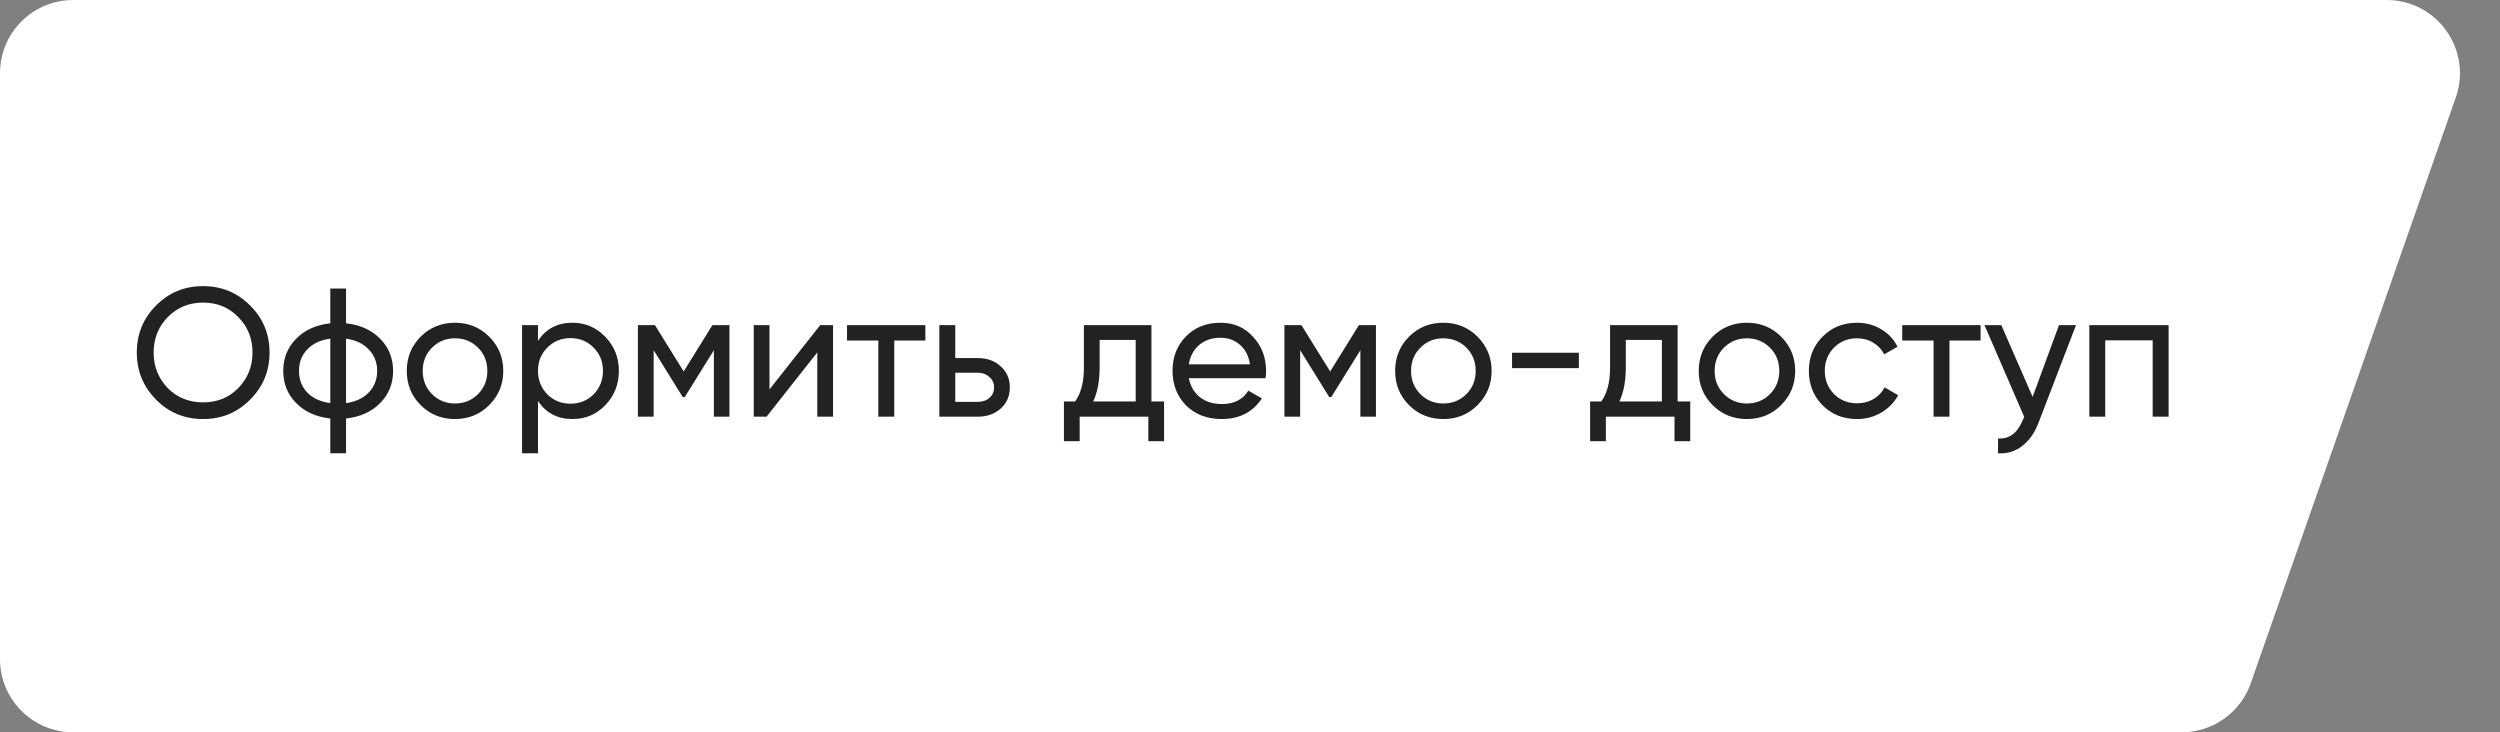
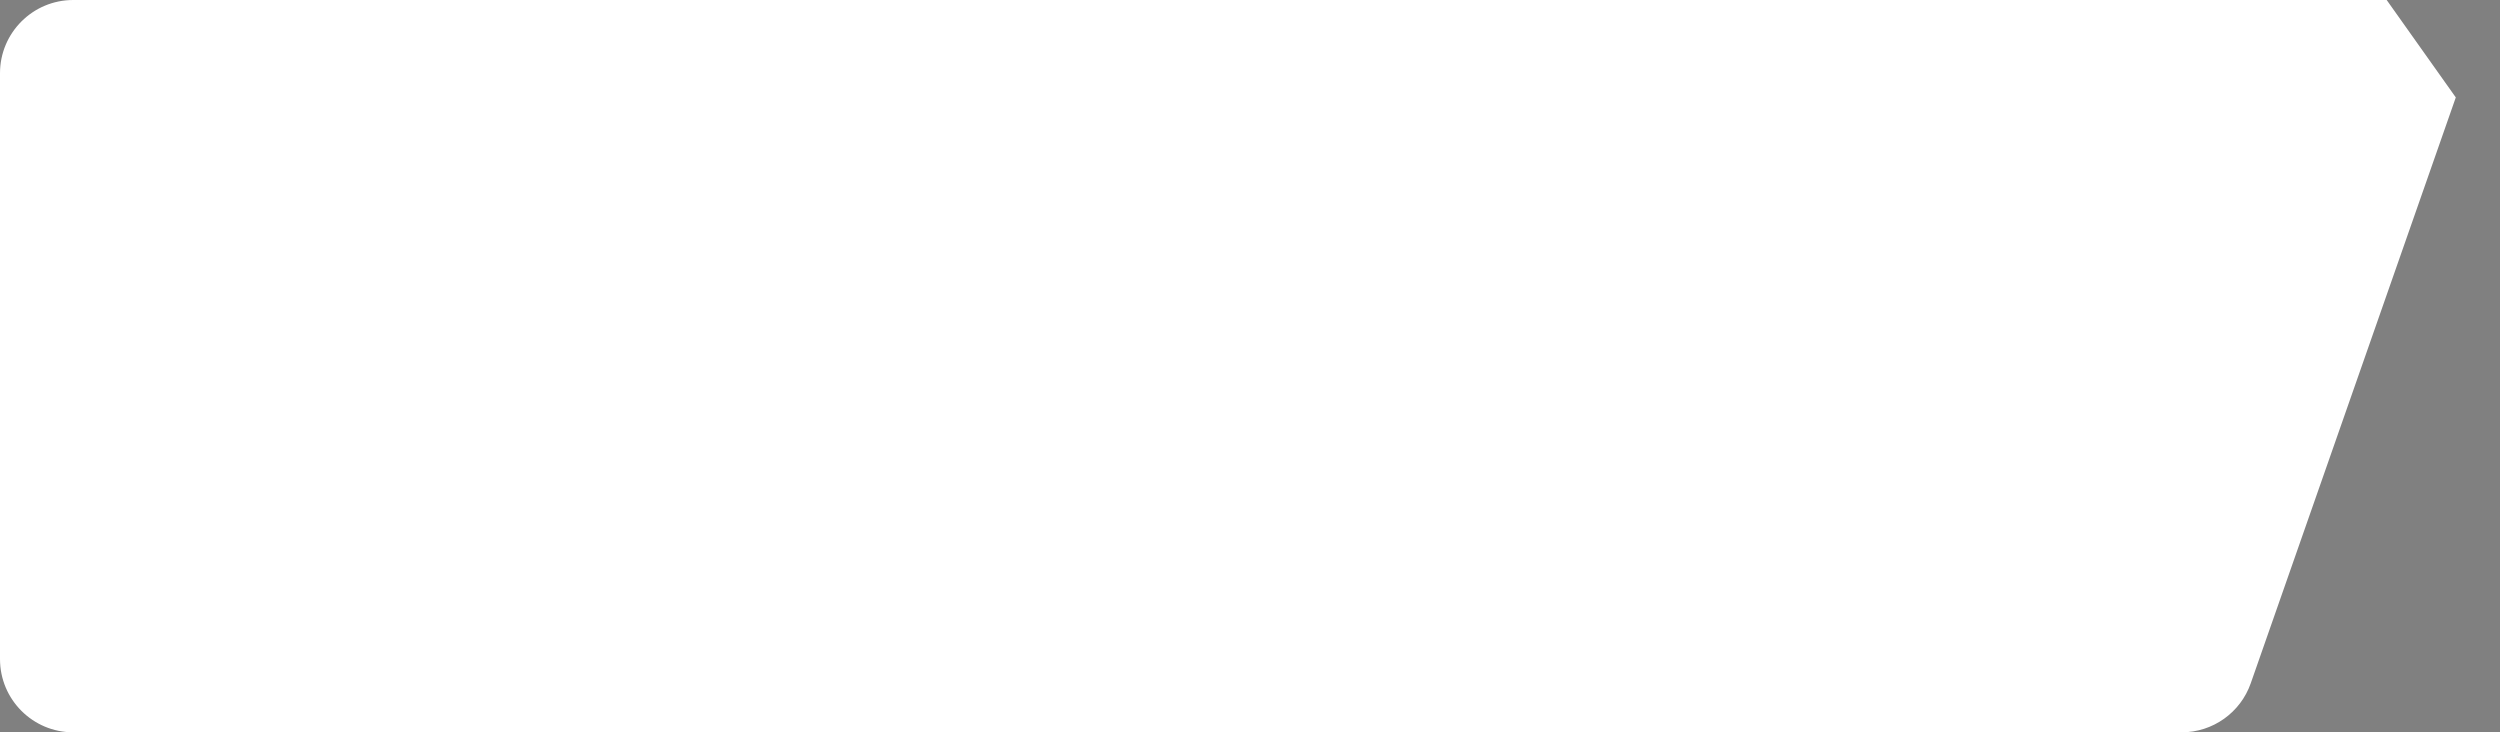
<svg xmlns="http://www.w3.org/2000/svg" width="198" height="58" viewBox="0 0 198 58" fill="none">
  <rect x="0" y="0" width="198" height="58" fill="#808080" stroke="none" />
-   <path d="M189.025 0H5.8C2.597 0 0 2.597 0 5.8V52.2C0 55.403 2.597 58 5.8 58H172.785C175.25 58 177.445 56.442 178.259 54.116L194.499 7.716C195.819 3.945 193.02 0 189.025 0Z" fill="white" />
-   <path d="M10.835 27.925C10.835 26.456 11.343 25.213 12.358 24.198C13.373 23.174 14.615 22.662 16.084 22.662C17.554 22.662 18.796 23.174 19.811 24.198C20.836 25.213 21.348 26.456 21.348 27.925C21.348 29.385 20.836 30.627 19.811 31.651C18.796 32.676 17.554 33.188 16.084 33.188C14.615 33.188 13.373 32.676 12.358 31.651C11.343 30.617 10.835 29.375 10.835 27.925ZM19.999 27.925C19.999 26.804 19.622 25.866 18.868 25.112C18.134 24.348 17.206 23.966 16.084 23.966C14.973 23.966 14.04 24.348 13.286 25.112C12.542 25.876 12.169 26.813 12.169 27.925C12.169 29.027 12.542 29.965 13.286 30.738C14.04 31.492 14.973 31.869 16.084 31.869C17.206 31.869 18.134 31.492 18.868 30.738C19.622 29.965 19.999 29.027 19.999 27.925ZM27.406 33.145V35.9H26.159V33.145C25.028 33.019 24.124 32.608 23.448 31.913C22.771 31.226 22.433 30.38 22.433 29.375C22.433 28.37 22.771 27.524 23.448 26.837C24.124 26.142 25.028 25.731 26.159 25.605V22.85H27.406V25.605C28.537 25.731 29.441 26.142 30.118 26.837C30.794 27.524 31.133 28.37 31.133 29.375C31.133 30.38 30.794 31.226 30.118 31.913C29.441 32.608 28.537 33.019 27.406 33.145ZM23.68 29.375C23.68 30.052 23.897 30.622 24.332 31.086C24.777 31.54 25.386 31.821 26.159 31.927V26.823C25.395 26.92 24.791 27.2 24.347 27.664C23.902 28.118 23.68 28.689 23.68 29.375ZM27.406 26.823V31.927C28.17 31.821 28.769 31.54 29.204 31.086C29.649 30.622 29.871 30.052 29.871 29.375C29.871 28.698 29.649 28.133 29.204 27.678C28.769 27.215 28.17 26.929 27.406 26.823ZM38.742 32.087C38.008 32.821 37.104 33.188 36.031 33.188C34.958 33.188 34.054 32.821 33.319 32.087C32.585 31.352 32.217 30.448 32.217 29.375C32.217 28.302 32.585 27.398 33.319 26.663C34.054 25.929 34.958 25.561 36.031 25.561C37.104 25.561 38.008 25.929 38.742 26.663C39.487 27.408 39.859 28.312 39.859 29.375C39.859 30.438 39.487 31.342 38.742 32.087ZM36.031 31.956C36.756 31.956 37.365 31.709 37.858 31.216C38.351 30.724 38.597 30.11 38.597 29.375C38.597 28.64 38.351 28.026 37.858 27.534C37.365 27.041 36.756 26.794 36.031 26.794C35.315 26.794 34.711 27.041 34.218 27.534C33.725 28.026 33.479 28.64 33.479 29.375C33.479 30.11 33.725 30.724 34.218 31.216C34.711 31.709 35.315 31.956 36.031 31.956ZM45.348 25.561C46.363 25.561 47.228 25.934 47.943 26.678C48.659 27.422 49.016 28.321 49.016 29.375C49.016 30.438 48.659 31.342 47.943 32.087C47.238 32.821 46.373 33.188 45.348 33.188C44.149 33.188 43.236 32.71 42.607 31.753V35.9H41.346V25.75H42.607V26.997C43.236 26.04 44.149 25.561 45.348 25.561ZM45.188 31.971C45.913 31.971 46.522 31.724 47.015 31.231C47.508 30.719 47.755 30.1 47.755 29.375C47.755 28.64 47.508 28.026 47.015 27.534C46.522 27.031 45.913 26.779 45.188 26.779C44.454 26.779 43.84 27.031 43.347 27.534C42.854 28.026 42.607 28.64 42.607 29.375C42.607 30.1 42.854 30.719 43.347 31.231C43.84 31.724 44.454 31.971 45.188 31.971ZM56.423 25.75H57.772V33H56.539V27.736L54.234 31.448H54.074L51.769 27.736V33H50.522V25.75H51.87L54.147 29.419L56.423 25.75ZM60.944 30.84L64.961 25.75H65.976V33H64.729V27.91L60.712 33H59.697V25.75H60.944V30.84ZM67.084 25.75H73.29V26.968H70.825V33H69.564V26.968H67.084V25.75ZM75.657 28.36H77.455C78.18 28.36 78.78 28.578 79.253 29.012C79.737 29.438 79.978 29.994 79.978 30.68C79.978 31.366 79.737 31.927 79.253 32.362C78.77 32.787 78.171 33 77.455 33H74.396V25.75H75.657V28.36ZM75.657 31.826H77.455C77.823 31.826 78.127 31.719 78.369 31.506C78.61 31.294 78.731 31.018 78.731 30.68C78.731 30.342 78.606 30.066 78.354 29.854C78.113 29.631 77.813 29.52 77.455 29.52H75.657V31.826ZM91.194 25.75V31.797H92.195V34.943H90.948V33H85.51V34.943H84.263V31.797H85.148C85.612 31.159 85.844 30.264 85.844 29.114V25.75H91.194ZM86.583 31.797H89.947V26.924H87.091V29.114C87.091 30.177 86.921 31.072 86.583 31.797ZM100.231 29.955H94.156C94.281 30.593 94.576 31.096 95.04 31.463C95.504 31.821 96.084 32 96.78 32C97.737 32 98.433 31.647 98.868 30.941L99.941 31.55C99.226 32.642 98.162 33.188 96.751 33.188C95.611 33.188 94.673 32.831 93.938 32.115C93.223 31.381 92.865 30.467 92.865 29.375C92.865 28.273 93.218 27.364 93.924 26.649C94.629 25.924 95.543 25.561 96.664 25.561C97.728 25.561 98.593 25.939 99.26 26.692C99.936 27.427 100.275 28.326 100.275 29.39C100.275 29.573 100.26 29.762 100.231 29.955ZM96.664 26.75C95.997 26.75 95.436 26.939 94.982 27.316C94.537 27.693 94.262 28.205 94.156 28.853H98.999C98.892 28.186 98.626 27.669 98.201 27.302C97.776 26.934 97.263 26.75 96.664 26.75ZM107.626 25.75H108.975V33H107.742V27.736L105.437 31.448H105.277L102.972 27.736V33H101.725V25.75H103.073L105.35 29.419L107.626 25.75ZM117.02 32.087C116.285 32.821 115.381 33.188 114.308 33.188C113.235 33.188 112.331 32.821 111.597 32.087C110.862 31.352 110.495 30.448 110.495 29.375C110.495 28.302 110.862 27.398 111.597 26.663C112.331 25.929 113.235 25.561 114.308 25.561C115.381 25.561 116.285 25.929 117.02 26.663C117.764 27.408 118.136 28.312 118.136 29.375C118.136 30.438 117.764 31.342 117.02 32.087ZM114.308 31.956C115.033 31.956 115.642 31.709 116.135 31.216C116.628 30.724 116.875 30.11 116.875 29.375C116.875 28.64 116.628 28.026 116.135 27.534C115.642 27.041 115.033 26.794 114.308 26.794C113.593 26.794 112.989 27.041 112.496 27.534C112.003 28.026 111.756 28.64 111.756 29.375C111.756 30.11 112.003 30.724 112.496 31.216C112.989 31.709 113.593 31.956 114.308 31.956ZM125.046 29.157H119.754V27.939H125.046V29.157ZM132.868 25.75V31.797H133.868V34.943H132.621V33H127.184V34.943H125.937V31.797H126.821C127.285 31.159 127.517 30.264 127.517 29.114V25.75H132.868ZM128.257 31.797H131.621V26.924H128.764V29.114C128.764 30.177 128.595 31.072 128.257 31.797ZM141.064 32.087C140.329 32.821 139.425 33.188 138.352 33.188C137.279 33.188 136.375 32.821 135.641 32.087C134.906 31.352 134.539 30.448 134.539 29.375C134.539 28.302 134.906 27.398 135.641 26.663C136.375 25.929 137.279 25.561 138.352 25.561C139.425 25.561 140.329 25.929 141.064 26.663C141.808 27.408 142.18 28.312 142.18 29.375C142.18 30.438 141.808 31.342 141.064 32.087ZM138.352 31.956C139.077 31.956 139.686 31.709 140.179 31.216C140.672 30.724 140.919 30.11 140.919 29.375C140.919 28.64 140.672 28.026 140.179 27.534C139.686 27.041 139.077 26.794 138.352 26.794C137.637 26.794 137.033 27.041 136.54 27.534C136.047 28.026 135.8 28.64 135.8 29.375C135.8 30.11 136.047 30.724 136.54 31.216C137.033 31.709 137.637 31.956 138.352 31.956ZM147.075 33.188C145.982 33.188 145.074 32.826 144.349 32.101C143.624 31.366 143.261 30.458 143.261 29.375C143.261 28.292 143.624 27.389 144.349 26.663C145.074 25.929 145.982 25.561 147.075 25.561C147.79 25.561 148.433 25.735 149.003 26.084C149.574 26.422 149.999 26.881 150.279 27.461L149.221 28.07C149.037 27.683 148.752 27.374 148.365 27.142C147.988 26.91 147.558 26.794 147.075 26.794C146.35 26.794 145.741 27.041 145.248 27.534C144.764 28.036 144.523 28.65 144.523 29.375C144.523 30.09 144.764 30.699 145.248 31.202C145.741 31.695 146.35 31.942 147.075 31.942C147.558 31.942 147.993 31.83 148.38 31.608C148.766 31.376 149.061 31.067 149.264 30.68L150.337 31.303C150.018 31.884 149.569 32.343 148.989 32.681C148.409 33.019 147.771 33.188 147.075 33.188ZM150.657 25.75H156.863V26.968H154.398V33H153.137V26.968H150.657V25.75ZM160.984 31.434L163.072 25.75H164.42L161.462 33.45C161.153 34.271 160.718 34.895 160.157 35.32C159.597 35.755 158.959 35.948 158.243 35.9V34.725C159.123 34.793 159.776 34.31 160.201 33.276L160.317 33.014L157.17 25.75H158.504L160.984 31.434ZM165.474 25.75H171.752V33H170.491V26.953H166.735V33H165.474V25.75Z" fill="#222222" />
+   <path d="M189.025 0H5.8C2.597 0 0 2.597 0 5.8V52.2C0 55.403 2.597 58 5.8 58H172.785C175.25 58 177.445 56.442 178.259 54.116L194.499 7.716Z" fill="white" />
</svg>